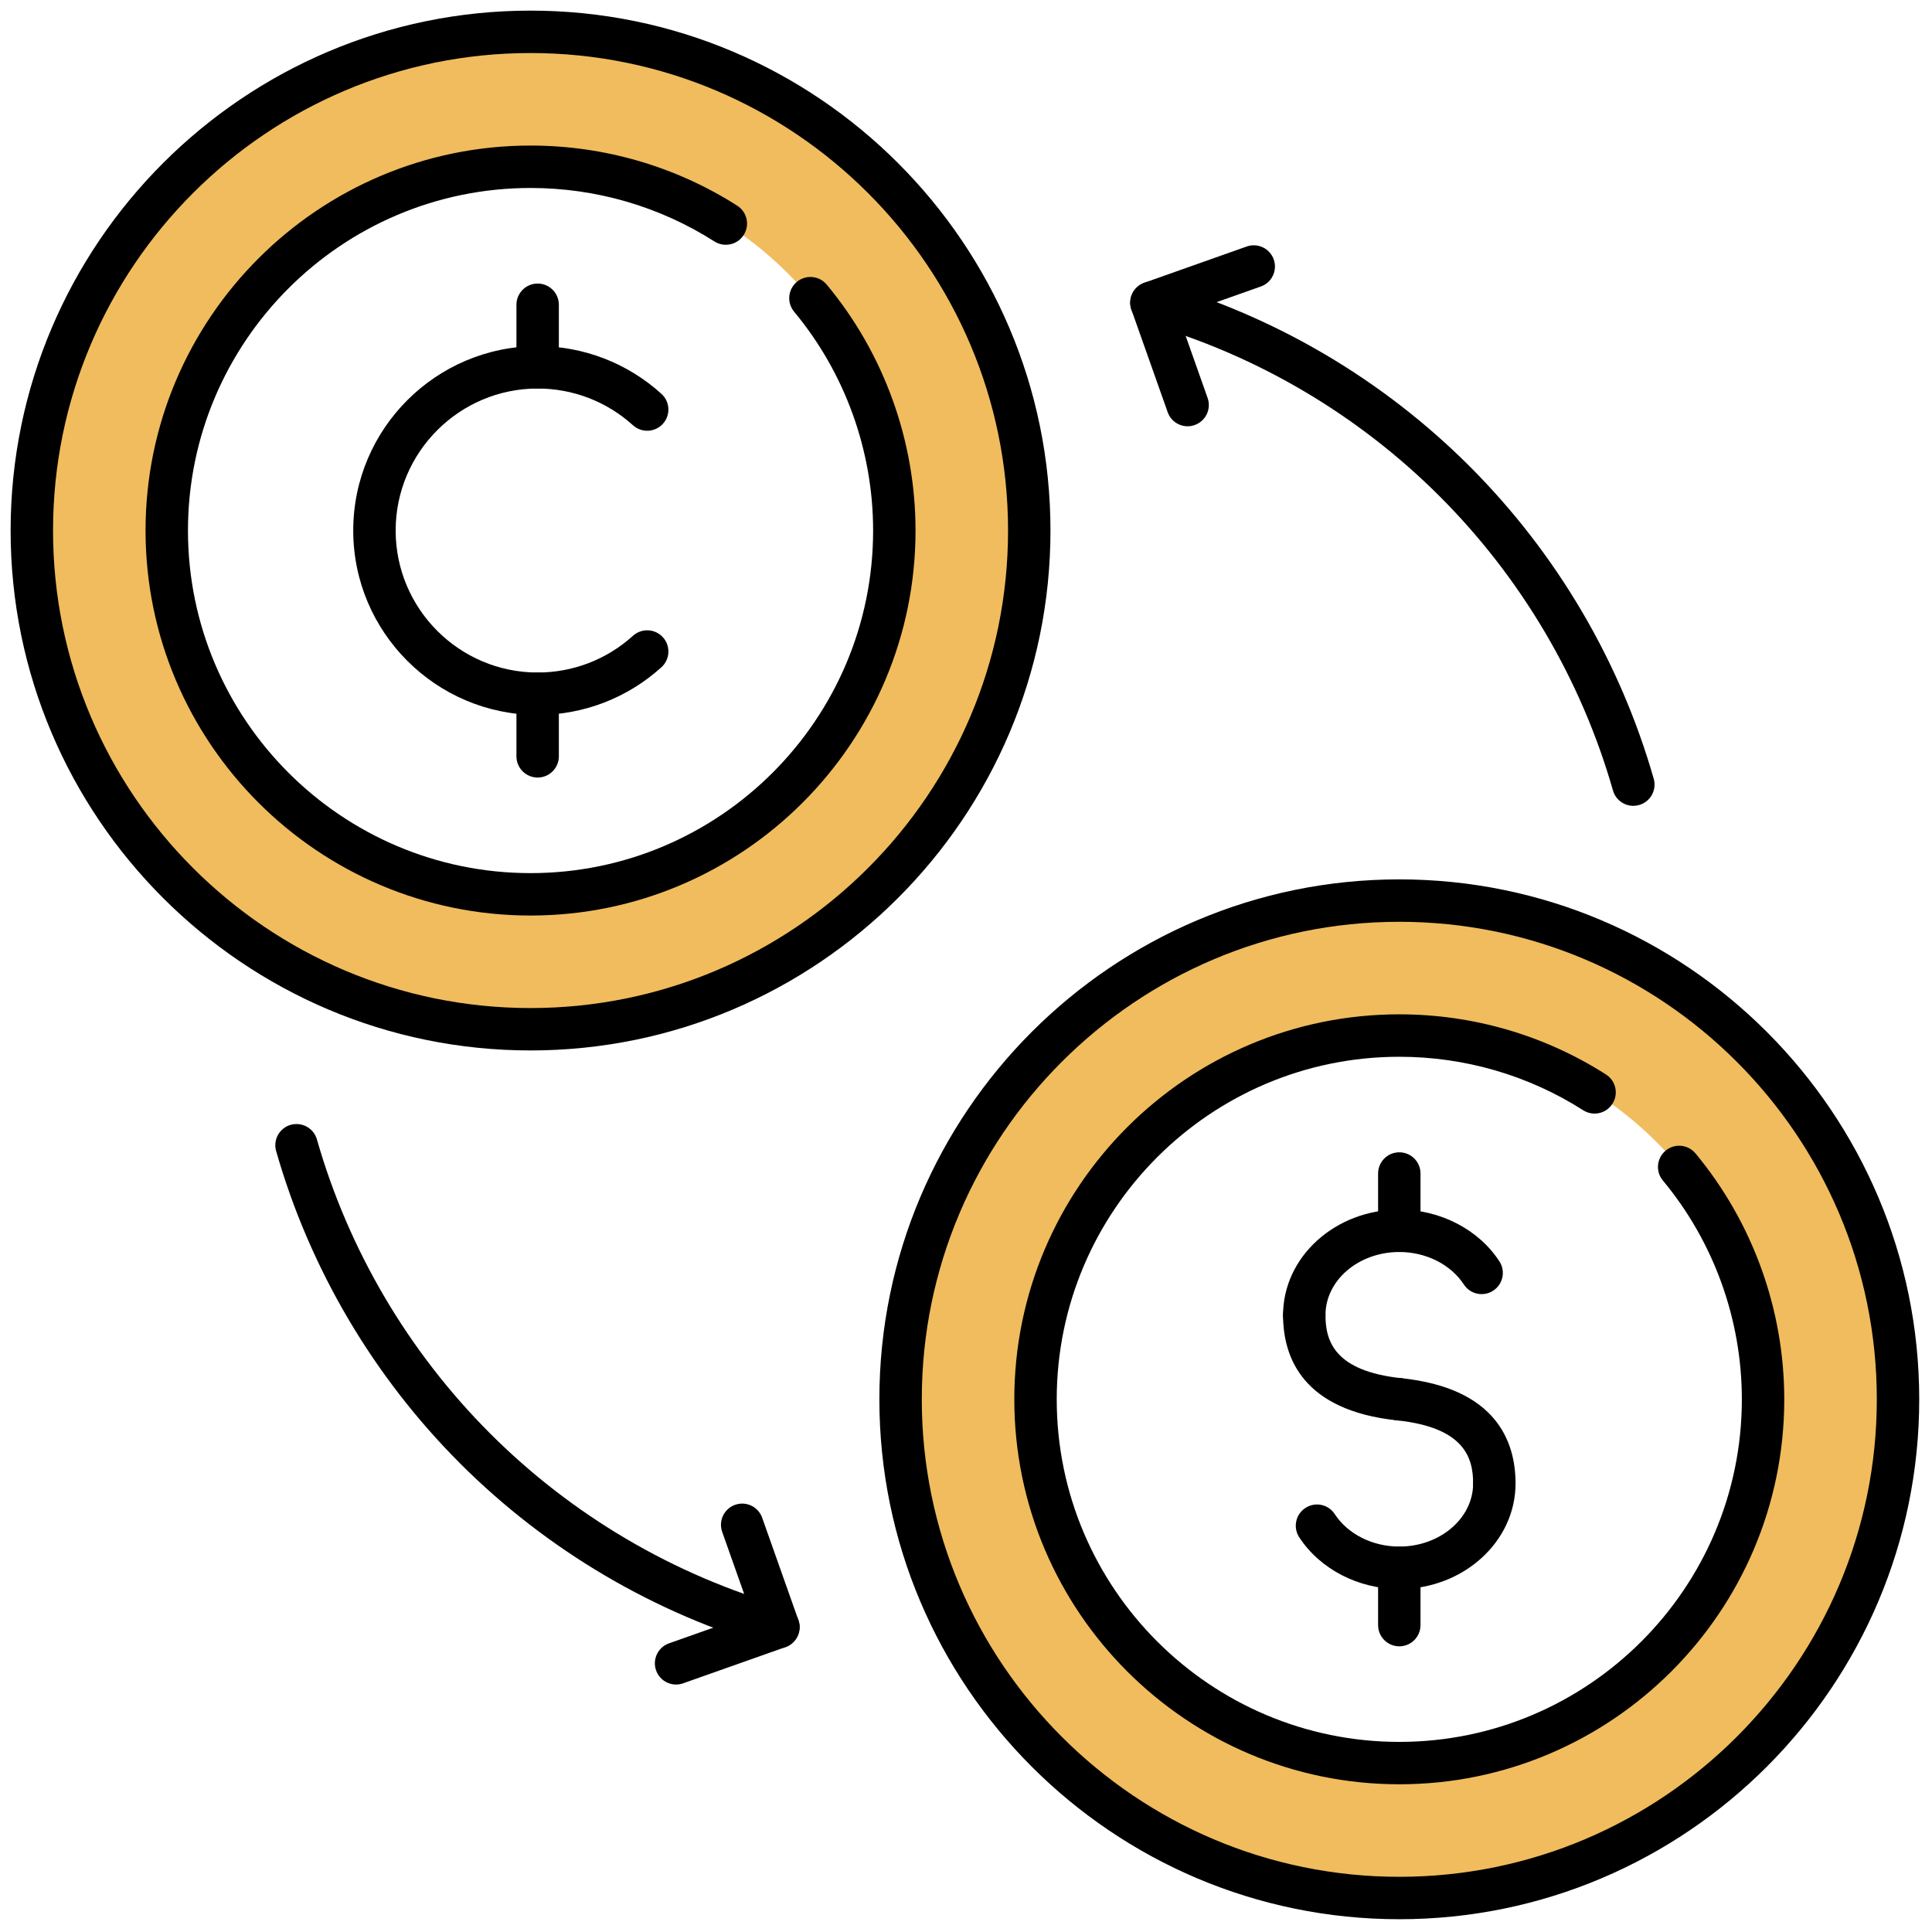
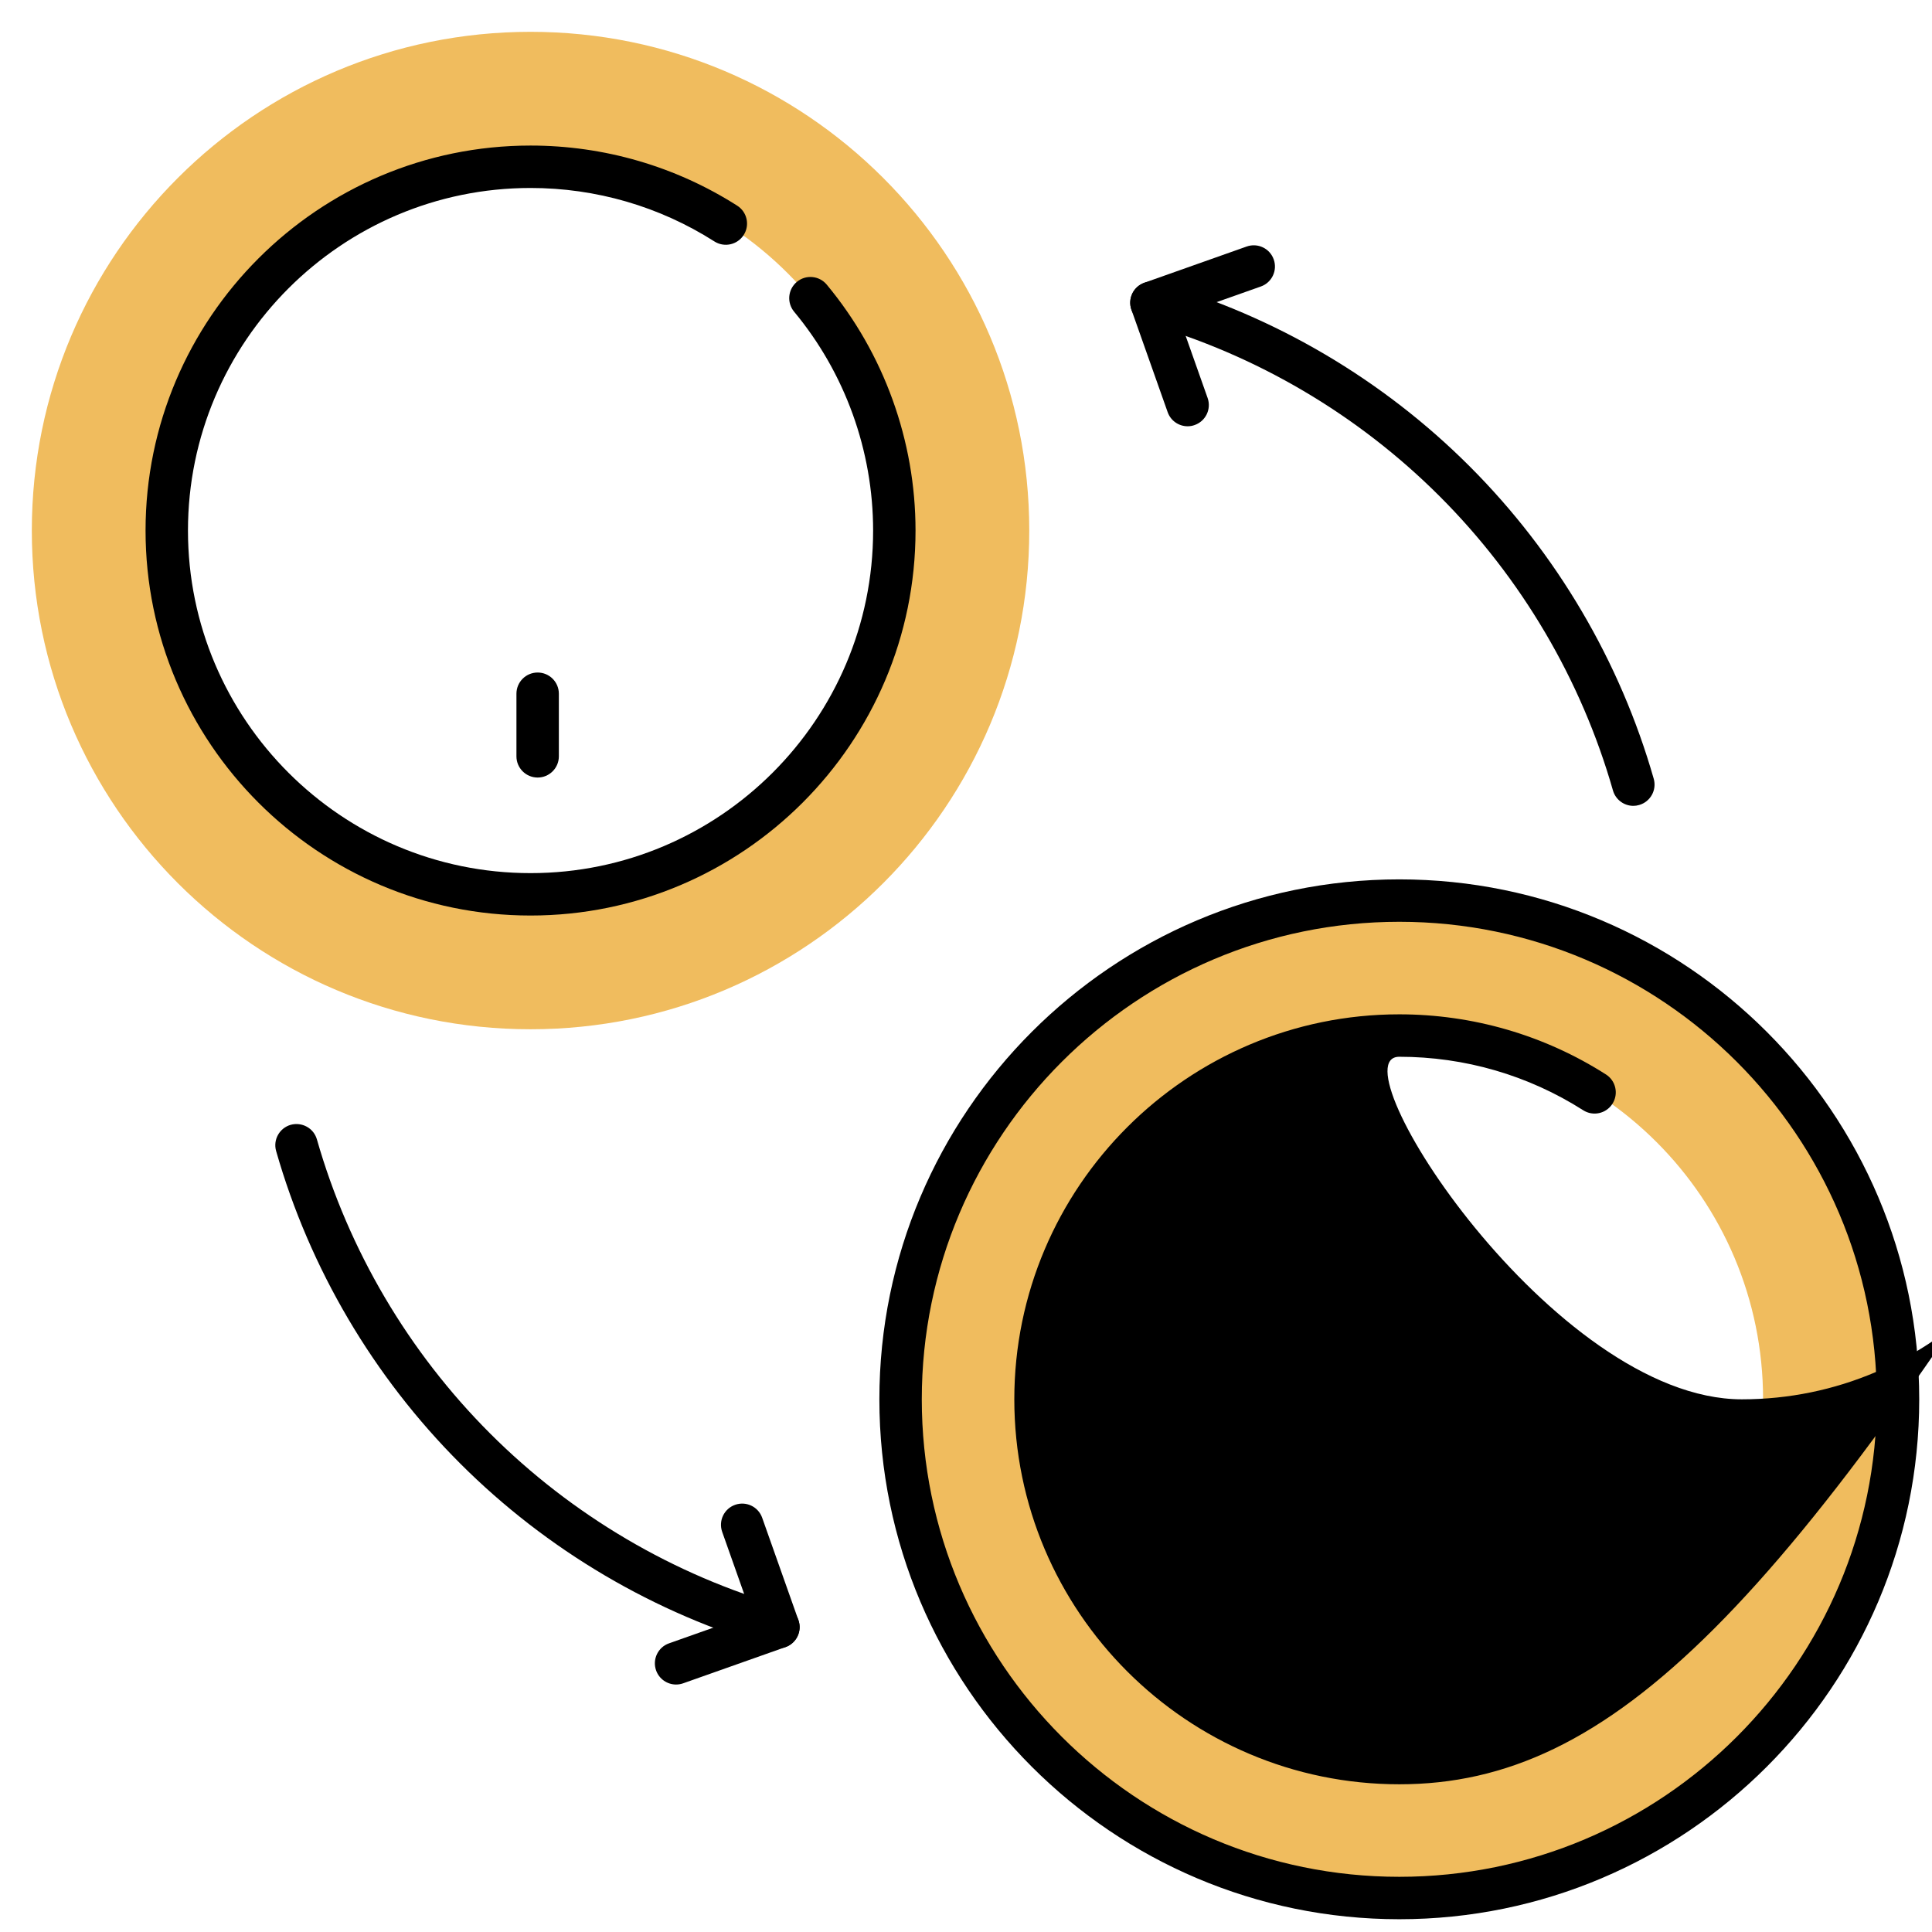
<svg xmlns="http://www.w3.org/2000/svg" version="1.2" width="256" height="256" viewBox="0 0 256 256" xml:space="preserve" baseProfile="tiny-ps">
  <title>bimi-svg-tiny-12-ps</title>
  <defs>
</defs>
  <g transform="translate(1.407 1.407) scale(2.81 2.81)" stroke="none" stroke-width="0" stroke-dasharray="none" stroke-linecap="butt" stroke-linejoin="miter" stroke-miterlimit="10" fill="none" fill-rule="nonzero">
    <path d="M 24.517 1 C 11.529 1 1 11.529 1 24.517 s 10.529 23.517 23.517 23.517 s 23.517 -10.529 23.517 -23.517 S 37.505 1 24.517 1 z M 24.517 41.671 c -9.474 0 -17.154 -7.68 -17.154 -17.154 s 7.68 -17.154 17.154 -17.154 s 17.154 7.68 17.154 17.154 S 33.991 41.671 24.517 41.671 z" transform=" matrix(1 0 0 1 0 0) " stroke-linecap="butt" stroke="none" stroke-width="1" stroke-dasharray="none" stroke-linejoin="miter" stroke-miterlimit="10" fill="rgb(240,188,94)" fill-rule="nonzero" />
    <path d="M 65.483 41.966 c -12.988 0 -23.517 10.529 -23.517 23.517 C 41.966 78.471 52.495 89 65.483 89 S 89 78.471 89 65.483 S 78.471 41.966 65.483 41.966 z M 65.483 82.637 c -9.474 0 -17.154 -7.68 -17.154 -17.154 s 7.68 -17.154 17.154 -17.154 s 17.154 7.68 17.154 17.154 S 74.957 82.637 65.483 82.637 z" transform=" matrix(1 0 0 1 0 0) " stroke-linecap="butt" stroke="none" stroke-width="1" stroke-dasharray="none" stroke-linejoin="miter" stroke-miterlimit="10" fill="rgb(240,188,94)" fill-rule="nonzero" />
    <path d="M 24.517 42.671 c -10.01 0 -18.154 -8.144 -18.154 -18.154 S 14.506 6.363 24.517 6.363 c 3.466 0 6.836 0.98 9.746 2.835 c 0.466 0.297 0.603 0.915 0.306 1.381 s -0.916 0.602 -1.381 0.306 c -2.588 -1.65 -5.586 -2.522 -8.671 -2.522 c -8.907 0 -16.154 7.247 -16.154 16.154 c 0 8.908 7.247 16.154 16.154 16.154 c 8.908 0 16.154 -7.247 16.154 -16.154 c 0 -3.764 -1.323 -7.429 -3.725 -10.319 c -0.353 -0.425 -0.295 -1.055 0.13 -1.408 s 1.056 -0.294 1.408 0.13 c 2.7 3.248 4.187 7.367 4.187 11.597 C 42.671 34.527 34.527 42.671 24.517 42.671 z" transform=" matrix(1 0 0 1 0 0) " stroke-linecap="butt" stroke="none" stroke-width="1" stroke-dasharray="none" stroke-linejoin="miter" stroke-miterlimit="10" fill="rgb(0,0,0)" fill-rule="nonzero" />
-     <path d="M 24.517 49.033 C 10.998 49.033 0 38.035 0 24.517 S 10.998 0 24.517 0 s 24.517 10.998 24.517 24.517 S 38.035 49.033 24.517 49.033 z M 24.517 2 C 12.101 2 2 12.101 2 24.517 s 10.101 22.517 22.517 22.517 s 22.517 -10.101 22.517 -22.517 S 36.932 2 24.517 2 z" transform=" matrix(1 0 0 1 0 0) " stroke-linecap="butt" stroke="none" stroke-width="1" stroke-dasharray="none" stroke-linejoin="miter" stroke-miterlimit="10" fill="rgb(0,0,0)" fill-rule="nonzero" />
-     <path d="M 24.852 33.212 c -4.795 0 -8.696 -3.901 -8.696 -8.696 s 3.901 -8.696 8.696 -8.696 c 2.163 0 4.236 0.799 5.837 2.251 c 0.409 0.371 0.44 1.003 0.069 1.412 c -0.371 0.408 -1.002 0.441 -1.412 0.069 c -1.233 -1.117 -2.829 -1.732 -4.494 -1.732 c -3.692 0 -6.696 3.004 -6.696 6.696 s 3.004 6.696 6.696 6.696 c 1.665 0 3.261 -0.615 4.494 -1.732 c 0.41 -0.371 1.042 -0.339 1.413 0.07 s 0.339 1.042 -0.07 1.413 C 29.087 32.413 27.014 33.212 24.852 33.212 z" transform=" matrix(1 0 0 1 0 0) " stroke-linecap="butt" stroke="none" stroke-width="1" stroke-dasharray="none" stroke-linejoin="miter" stroke-miterlimit="10" fill="rgb(0,0,0)" fill-rule="nonzero" />
-     <path d="M 24.852 17.821 c -0.552 0 -1 -0.448 -1 -1 V 13.87 c 0 -0.552 0.448 -1 1 -1 s 1 0.448 1 1 v 2.951 C 25.852 17.373 25.404 17.821 24.852 17.821 z" transform=" matrix(1 0 0 1 0 0) " stroke-linecap="butt" stroke="none" stroke-width="1" stroke-dasharray="none" stroke-linejoin="miter" stroke-miterlimit="10" fill="rgb(0,0,0)" fill-rule="nonzero" />
    <path d="M 24.852 36.164 c -0.552 0 -1 -0.448 -1 -1 v -2.952 c 0 -0.552 0.448 -1 1 -1 s 1 0.448 1 1 v 2.952 C 25.852 35.716 25.404 36.164 24.852 36.164 z" transform=" matrix(1 0 0 1 0 0) " stroke-linecap="butt" stroke="none" stroke-width="1" stroke-dasharray="none" stroke-linejoin="miter" stroke-miterlimit="10" fill="rgb(0,0,0)" fill-rule="nonzero" />
-     <path d="M 65.483 83.637 c -10.011 0 -18.154 -8.144 -18.154 -18.153 c 0 -10.011 8.144 -18.154 18.154 -18.154 c 3.467 0 6.837 0.98 9.746 2.836 c 0.465 0.297 0.602 0.915 0.305 1.381 c -0.296 0.466 -0.913 0.604 -1.381 0.305 c -2.587 -1.649 -5.585 -2.521 -8.67 -2.521 c -8.907 0 -16.154 7.247 -16.154 16.154 s 7.247 16.153 16.154 16.153 s 16.153 -7.246 16.153 -16.153 c 0 -3.765 -1.322 -7.43 -3.725 -10.32 c -0.353 -0.425 -0.294 -1.055 0.131 -1.408 c 0.424 -0.354 1.055 -0.294 1.408 0.131 c 2.699 3.249 4.186 7.367 4.186 11.598 C 83.637 75.493 75.493 83.637 65.483 83.637 z" transform=" matrix(1 0 0 1 0 0) " stroke-linecap="butt" stroke="none" stroke-width="1" stroke-dasharray="none" stroke-linejoin="miter" stroke-miterlimit="10" fill="rgb(0,0,0)" fill-rule="nonzero" />
+     <path d="M 65.483 83.637 c -10.011 0 -18.154 -8.144 -18.154 -18.153 c 0 -10.011 8.144 -18.154 18.154 -18.154 c 3.467 0 6.837 0.98 9.746 2.836 c 0.465 0.297 0.602 0.915 0.305 1.381 c -0.296 0.466 -0.913 0.604 -1.381 0.305 c -2.587 -1.649 -5.585 -2.521 -8.67 -2.521 s 7.247 16.153 16.154 16.153 s 16.153 -7.246 16.153 -16.153 c 0 -3.765 -1.322 -7.43 -3.725 -10.32 c -0.353 -0.425 -0.294 -1.055 0.131 -1.408 c 0.424 -0.354 1.055 -0.294 1.408 0.131 c 2.699 3.249 4.186 7.367 4.186 11.598 C 83.637 75.493 75.493 83.637 65.483 83.637 z" transform=" matrix(1 0 0 1 0 0) " stroke-linecap="butt" stroke="none" stroke-width="1" stroke-dasharray="none" stroke-linejoin="miter" stroke-miterlimit="10" fill="rgb(0,0,0)" fill-rule="nonzero" />
    <path d="M 65.483 90 c -13.519 0 -24.517 -10.998 -24.517 -24.517 s 10.999 -24.517 24.517 -24.517 S 90 51.965 90 65.483 S 79.002 90 65.483 90 z M 65.483 42.966 c -12.416 0 -22.517 10.101 -22.517 22.517 S 53.067 88 65.483 88 S 88 77.899 88 65.483 S 77.899 42.966 65.483 42.966 z" transform=" matrix(1 0 0 1 0 0) " stroke-linecap="butt" stroke="none" stroke-width="1" stroke-dasharray="none" stroke-linejoin="miter" stroke-miterlimit="10" fill="rgb(0,0,0)" fill-rule="nonzero" />
    <path d="M 65.484 66.483 c -0.035 0 -0.07 -0.002 -0.106 -0.006 c -4.443 -0.47 -5.376 -2.96 -5.376 -4.967 c 0 -0.553 0.447 -1 1 -1 s 1 0.447 1 1 c 0 1.21 0.407 2.642 3.587 2.979 c 0.549 0.058 0.947 0.55 0.889 1.1 C 66.424 66.103 65.989 66.483 65.484 66.483 z" transform=" matrix(1 0 0 1 0 0) " stroke-linecap="butt" stroke="none" stroke-width="1" stroke-dasharray="none" stroke-linejoin="miter" stroke-miterlimit="10" fill="rgb(0,0,0)" fill-rule="nonzero" />
-     <path d="M 61.002 62.511 c -0.553 0 -1 -0.447 -1 -1 c 0 -2.742 2.459 -4.974 5.481 -4.974 c 1.929 0 3.736 0.935 4.719 2.439 c 0.303 0.463 0.172 1.082 -0.29 1.384 c -0.463 0.302 -1.082 0.173 -1.384 -0.29 c -0.618 -0.945 -1.784 -1.533 -3.045 -1.533 c -1.92 0 -3.481 1.334 -3.481 2.974 C 62.002 62.063 61.555 62.511 61.002 62.511 z" transform=" matrix(1 0 0 1 0 0) " stroke-linecap="butt" stroke="none" stroke-width="1" stroke-dasharray="none" stroke-linejoin="miter" stroke-miterlimit="10" fill="rgb(0,0,0)" fill-rule="nonzero" />
    <path d="M 65.483 74.429 c -1.928 0 -3.735 -0.934 -4.718 -2.438 c -0.303 -0.462 -0.173 -1.082 0.29 -1.384 c 0.463 -0.303 1.083 -0.174 1.384 0.29 c 0.617 0.944 1.784 1.531 3.044 1.531 c 1.92 0 3.481 -1.334 3.481 -2.973 c 0 -0.553 0.447 -1 1 -1 s 1 0.447 1 1 C 70.965 72.198 68.506 74.429 65.483 74.429 z" transform=" matrix(1 0 0 1 0 0) " stroke-linecap="butt" stroke="none" stroke-width="1" stroke-dasharray="none" stroke-linejoin="miter" stroke-miterlimit="10" fill="rgb(0,0,0)" fill-rule="nonzero" />
    <path d="M 69.965 70.456 c -0.553 0 -1 -0.447 -1 -1 c 0 -1.211 -0.407 -2.643 -3.586 -2.979 c -0.55 -0.058 -0.948 -0.55 -0.89 -1.099 c 0.058 -0.55 0.558 -0.947 1.099 -0.89 c 4.444 0.468 5.377 2.959 5.377 4.967 C 70.965 70.009 70.518 70.456 69.965 70.456 z" transform=" matrix(1 0 0 1 0 0) " stroke-linecap="butt" stroke="none" stroke-width="1" stroke-dasharray="none" stroke-linejoin="miter" stroke-miterlimit="10" fill="rgb(0,0,0)" fill-rule="nonzero" />
    <path d="M 65.483 58.537 c -0.553 0 -1 -0.447 -1 -1 v -2.701 c 0 -0.553 0.447 -1 1 -1 s 1 0.447 1 1 v 2.701 C 66.483 58.09 66.036 58.537 65.483 58.537 z" transform=" matrix(1 0 0 1 0 0) " stroke-linecap="butt" stroke="none" stroke-width="1" stroke-dasharray="none" stroke-linejoin="miter" stroke-miterlimit="10" fill="rgb(0,0,0)" fill-rule="nonzero" />
-     <path d="M 65.483 77.131 c -0.553 0 -1 -0.447 -1 -1 v -2.702 c 0 -0.553 0.447 -1 1 -1 s 1 0.447 1 1 v 2.702 C 66.483 76.684 66.036 77.131 65.483 77.131 z" transform=" matrix(1 0 0 1 0 0) " stroke-linecap="butt" stroke="none" stroke-width="1" stroke-dasharray="none" stroke-linejoin="miter" stroke-miterlimit="10" fill="rgb(0,0,0)" fill-rule="nonzero" />
    <path d="M 76.519 37.499 c -0.435 0 -0.835 -0.287 -0.961 -0.726 c -1.491 -5.219 -4.315 -10.014 -8.169 -13.868 c -3.854 -3.853 -8.648 -6.678 -13.868 -8.169 c -0.531 -0.152 -0.839 -0.705 -0.688 -1.236 c 0.152 -0.532 0.71 -0.837 1.236 -0.687 c 5.546 1.584 10.641 4.585 14.733 8.678 c 4.093 4.093 7.094 9.188 8.679 14.732 c 0.151 0.531 -0.156 1.084 -0.688 1.236 C 76.702 37.486 76.61 37.499 76.519 37.499 z" transform=" matrix(1 0 0 1 0 0) " stroke-linecap="butt" stroke="none" stroke-width="1" stroke-dasharray="none" stroke-linejoin="miter" stroke-miterlimit="10" fill="rgb(0,0,0)" fill-rule="nonzero" />
    <path d="M 55.502 19.6 c -0.412 0 -0.798 -0.256 -0.942 -0.667 l -1.707 -4.825 c -0.185 -0.521 0.088 -1.092 0.608 -1.276 l 4.825 -1.708 c 0.524 -0.184 1.093 0.089 1.276 0.609 c 0.185 0.521 -0.088 1.092 -0.608 1.276 l -3.883 1.374 l 1.373 3.882 c 0.185 0.521 -0.088 1.092 -0.608 1.276 C 55.726 19.582 55.612 19.6 55.502 19.6 z" transform=" matrix(1 0 0 1 0 0) " stroke-linecap="butt" stroke="none" stroke-width="1" stroke-dasharray="none" stroke-linejoin="miter" stroke-miterlimit="10" fill="rgb(0,0,0)" fill-rule="nonzero" />
    <path d="M 36.206 77.226 c -0.091 0 -0.184 -0.013 -0.275 -0.038 c -5.546 -1.585 -10.641 -4.586 -14.733 -8.679 c -4.093 -4.092 -7.094 -9.187 -8.678 -14.733 c -0.152 -0.53 0.156 -1.084 0.687 -1.236 c 0.532 -0.146 1.084 0.156 1.236 0.688 c 1.492 5.22 4.316 10.016 8.169 13.868 c 3.853 3.853 8.648 6.678 13.869 8.169 c 0.531 0.152 0.838 0.706 0.687 1.236 C 37.041 76.939 36.641 77.226 36.206 77.226 z" transform=" matrix(1 0 0 1 0 0) " stroke-linecap="butt" stroke="none" stroke-width="1" stroke-dasharray="none" stroke-linejoin="miter" stroke-miterlimit="10" fill="rgb(0,0,0)" fill-rule="nonzero" />
    <path d="M 31.38 78.933 c -0.412 0 -0.797 -0.256 -0.943 -0.666 c -0.184 -0.521 0.089 -1.093 0.609 -1.276 l 3.882 -1.374 l -1.374 -3.882 c -0.184 -0.521 0.088 -1.093 0.609 -1.276 c 0.518 -0.185 1.092 0.087 1.276 0.608 l 1.708 4.825 c 0.088 0.25 0.074 0.525 -0.041 0.765 s -0.319 0.424 -0.569 0.512 l -4.825 1.707 C 31.603 78.914 31.491 78.933 31.38 78.933 z" transform=" matrix(1 0 0 1 0 0) " stroke-linecap="butt" stroke="none" stroke-width="1" stroke-dasharray="none" stroke-linejoin="miter" stroke-miterlimit="10" fill="rgb(0,0,0)" fill-rule="nonzero" />
  </g>
</svg>